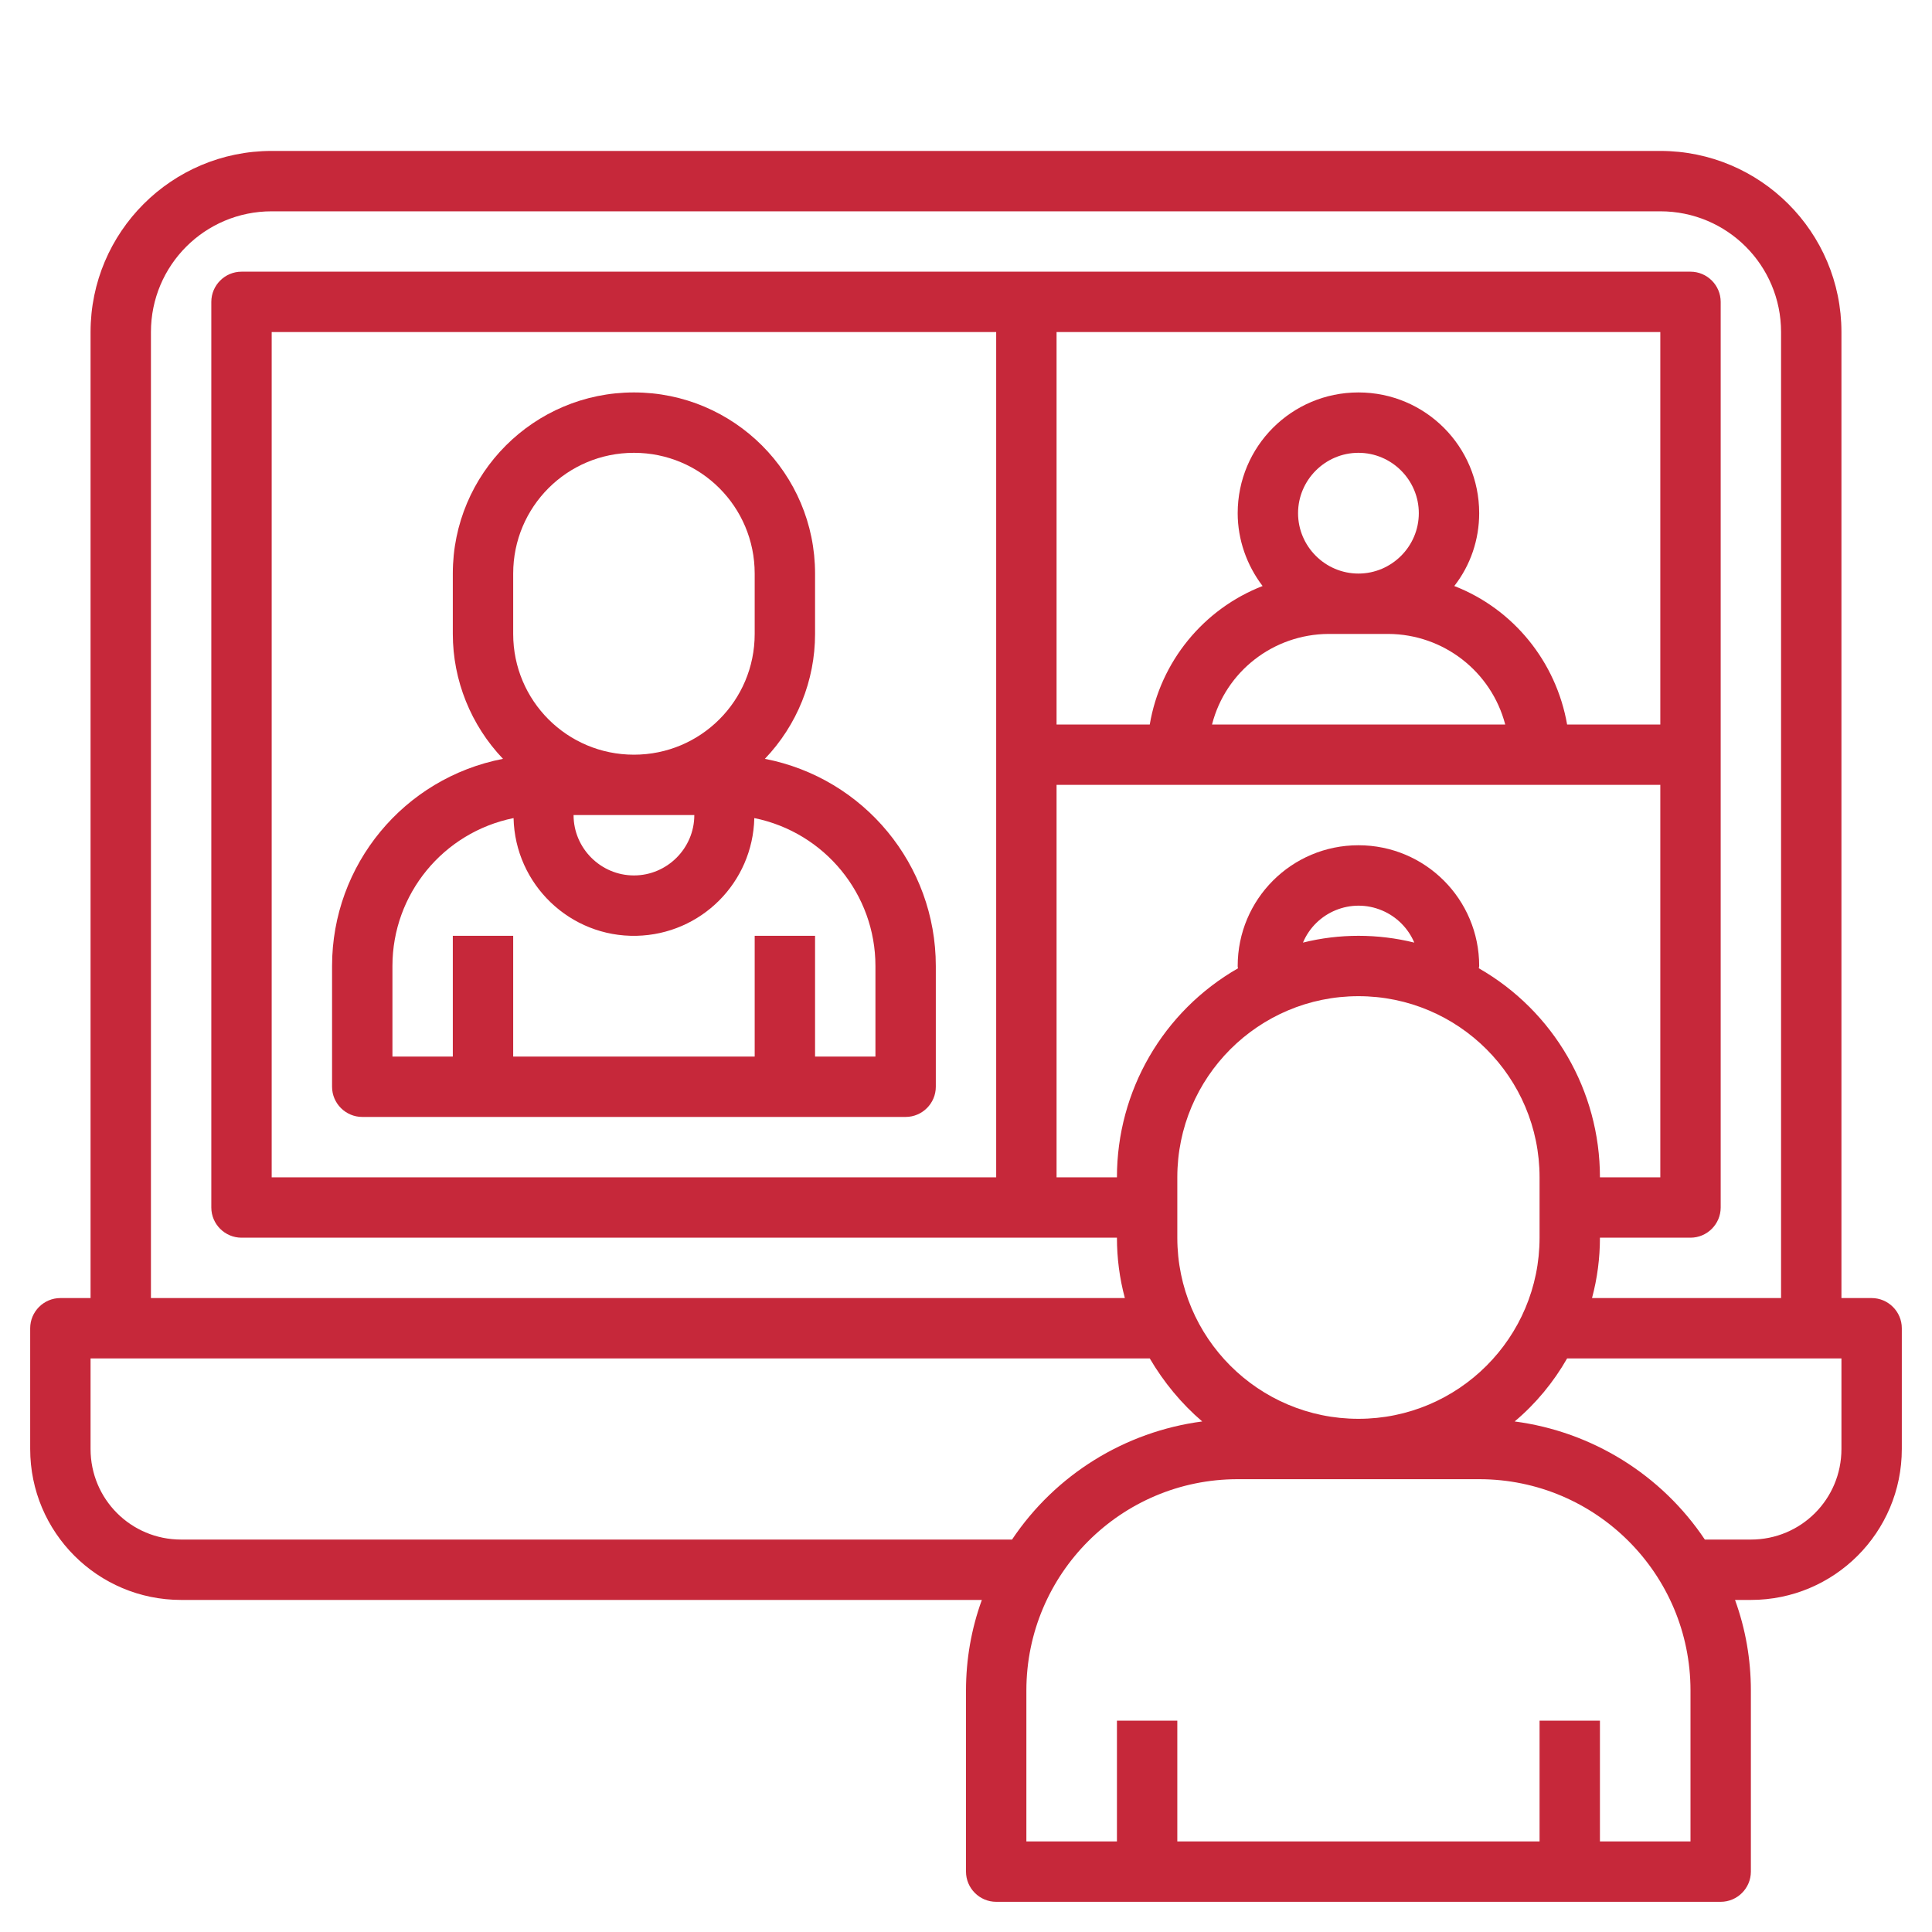
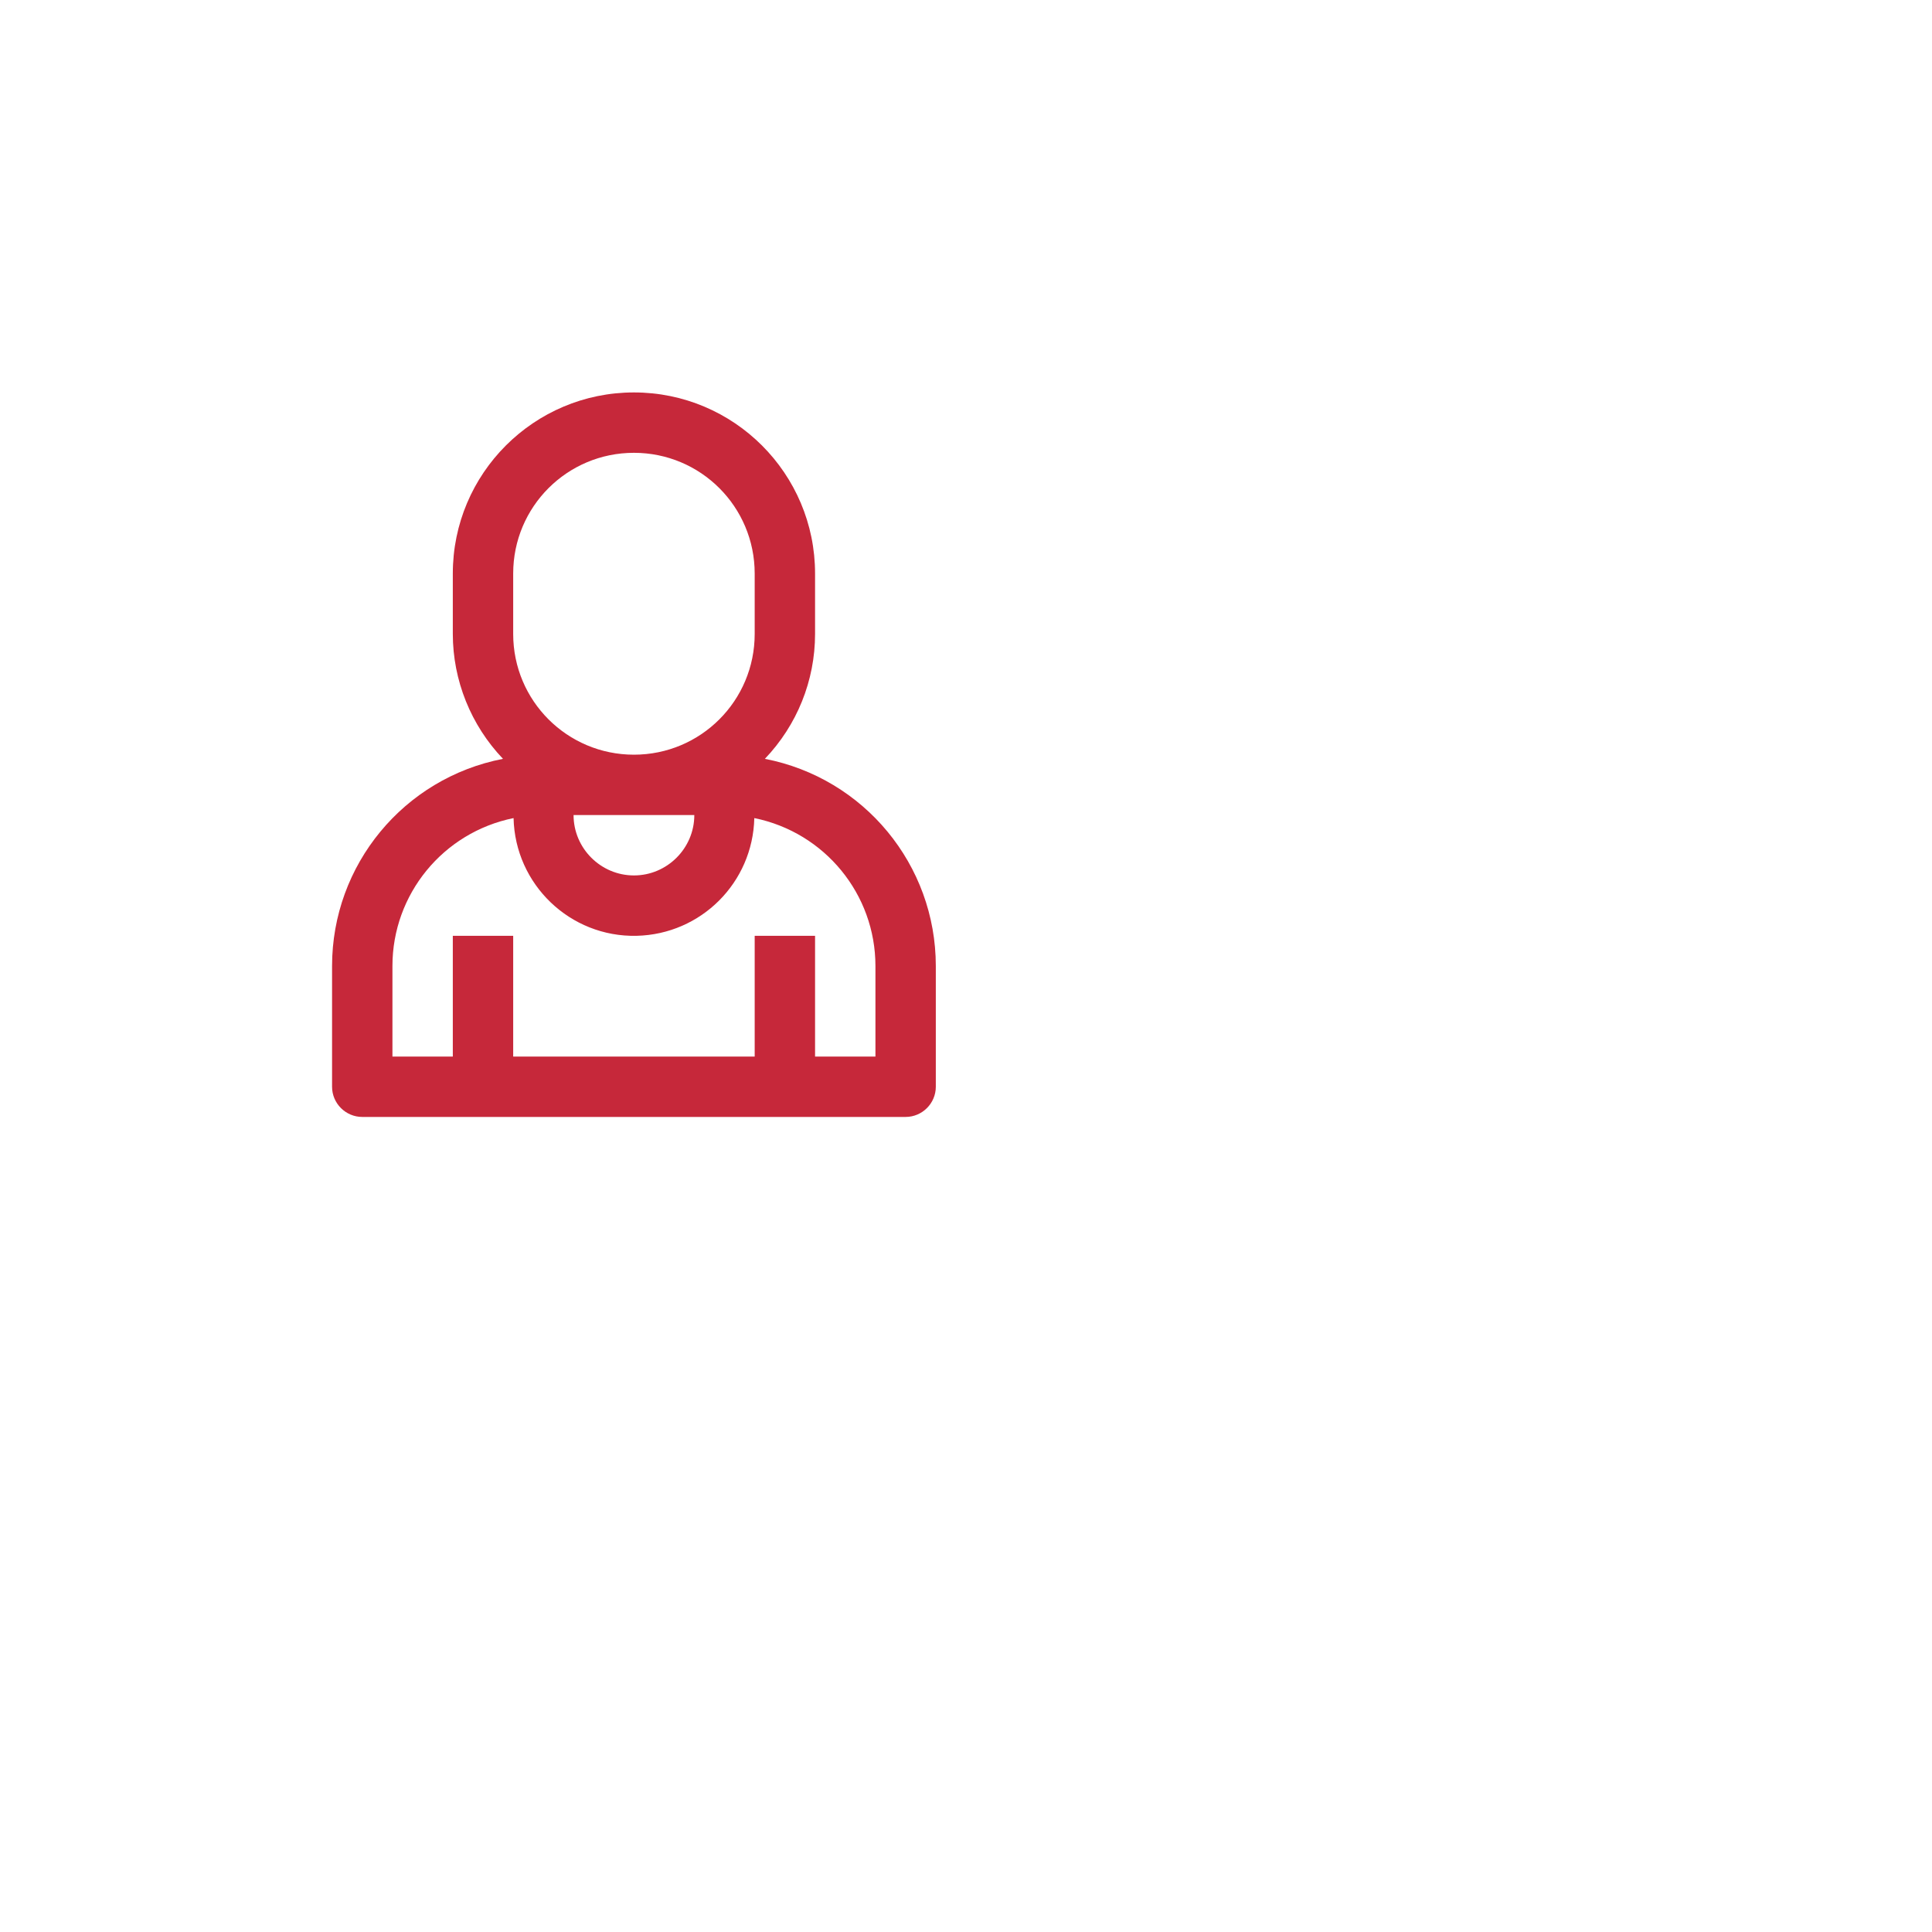
<svg xmlns="http://www.w3.org/2000/svg" version="1.1" id="Layer_3" x="0px" y="0px" viewBox="0 0 512 512" style="enable-background:new 0 0 512 512;" xml:space="preserve">
  <style type="text/css">
	.st0{fill:#C6283A;}
</style>
-   <path class="st0" d="M496,344h-8V88c0-26.5-21.5-48-48-48H72c-26.5,0-48,21.5-48,48v256h-8c-4.4,0-8,3.6-8,8v32  c0,22.1,17.9,40,40,40h212.2c-2.8,7.7-4.2,15.8-4.2,24v48c0,4.4,3.6,8,8,8h192c4.4,0,8-3.6,8-8v-48c0-8.2-1.4-16.3-4.2-24h4.2  c22.1,0,40-17.9,40-40v-32C504,347.6,500.4,344,496,344z M40,88c0-17.7,14.3-32,32-32h368c17.7,0,32,14.3,32,32v256h-50.1  c1.4-5.2,2.1-10.6,2.1-16h24c4.4,0,8-3.6,8-8V80c0-4.4-3.6-8-8-8H64c-4.4,0-8,3.6-8,8v240c0,4.4,3.6,8,8,8h232  c0,5.4,0.7,10.8,2.1,16H40V88z M360,264c26.5,0,48,21.5,48,48v16c0,26.5-21.5,48-48,48c-26.5,0-48-21.5-48-48v-16  C312,285.5,333.5,264,360,264z M345.3,249.8c3.4-8.1,12.8-12,21-8.5c3.8,1.6,6.9,4.7,8.5,8.5C365.1,247.4,354.9,247.4,345.3,249.8z   M391.9,256.6c0-0.2,0.1-0.4,0.1-0.6c0-17.7-14.3-32-32-32c-17.7,0-32,14.3-32,32c0,0.2,0,0.4,0.1,0.6C308.2,268,296,289.1,296,312  h-16V208h160v104h-16C424,289.1,411.8,268,391.9,256.6z M352,168h16c14.5,0.1,27.2,9.9,30.9,24h-77.7  C324.8,177.9,337.5,168.1,352,168z M344,136c0-8.8,7.2-16,16-16s16,7.2,16,16s-7.2,16-16,16S344,144.8,344,136z M385.4,155.3  c4.3-5.5,6.6-12.3,6.6-19.3c0-17.7-14.3-32-32-32c-17.7,0-32,14.3-32,32c0,7,2.4,13.8,6.6,19.3c-15.7,6.1-27.1,20.1-29.9,36.7H280  V88h160v104h-24.7C412.4,175.4,401.1,161.4,385.4,155.3z M264,88v224H72V88H264z M48,408c-13.3,0-24-10.7-24-24v-24h280.7  c3.7,6.3,8.4,12,13.9,16.7c-20.5,2.7-38.9,14.1-50.4,31.3H48z M448,488h-24v-32h-16v32h-96v-32h-16v32h-24v-40c0-30.9,25.1-56,56-56  h64c30.9,0,56,25.1,56,56V488z M488,384c0,13.3-10.7,24-24,24h-12.2c-11.5-17.2-29.9-28.6-50.4-31.3c5.6-4.7,10.3-10.4,13.9-16.7  H488V384z" />
  <path class="st0" d="M96,296h144c4.4,0,8-3.6,8-8v-32c0-26.8-19-49.8-45.3-54.9c8.5-8.9,13.3-20.7,13.3-33.1v-16  c0-26.5-21.5-48-48-48s-48,21.5-48,48v16c0,12.3,4.8,24.2,13.3,33.1C107,206.2,88,229.2,88,256v32C88,292.4,91.6,296,96,296z   M184,216c0,8.8-7.2,16-16,16s-16-7.2-16-16H184z M136,152c0-17.7,14.3-32,32-32s32,14.3,32,32v16c0,17.7-14.3,32-32,32  s-32-14.3-32-32V152z M104,256c0-19,13.4-35.4,32.1-39.2c0.4,17.6,15,31.6,32.6,31.2c17.1-0.4,30.8-14.1,31.2-31.2  C218.6,220.6,232,237,232,256v24h-16v-32h-16v32h-64v-32h-16v32h-16V256z" />
</svg>